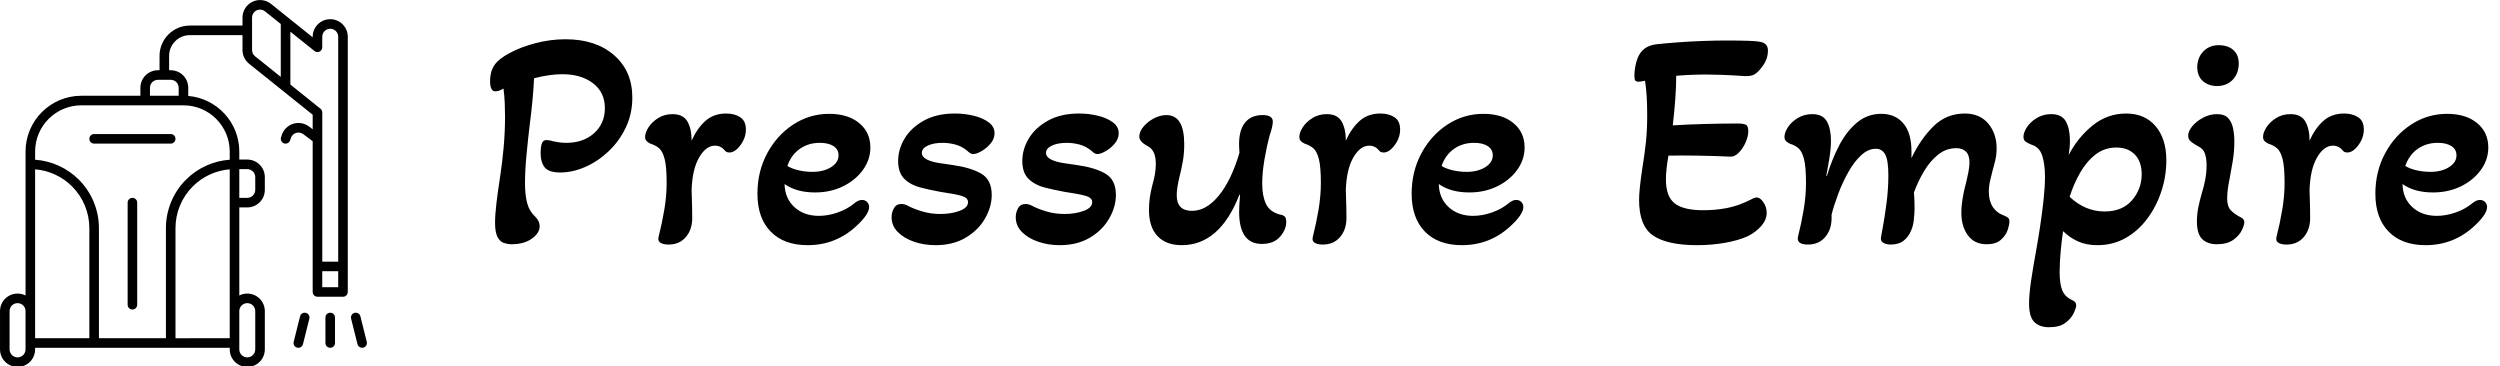
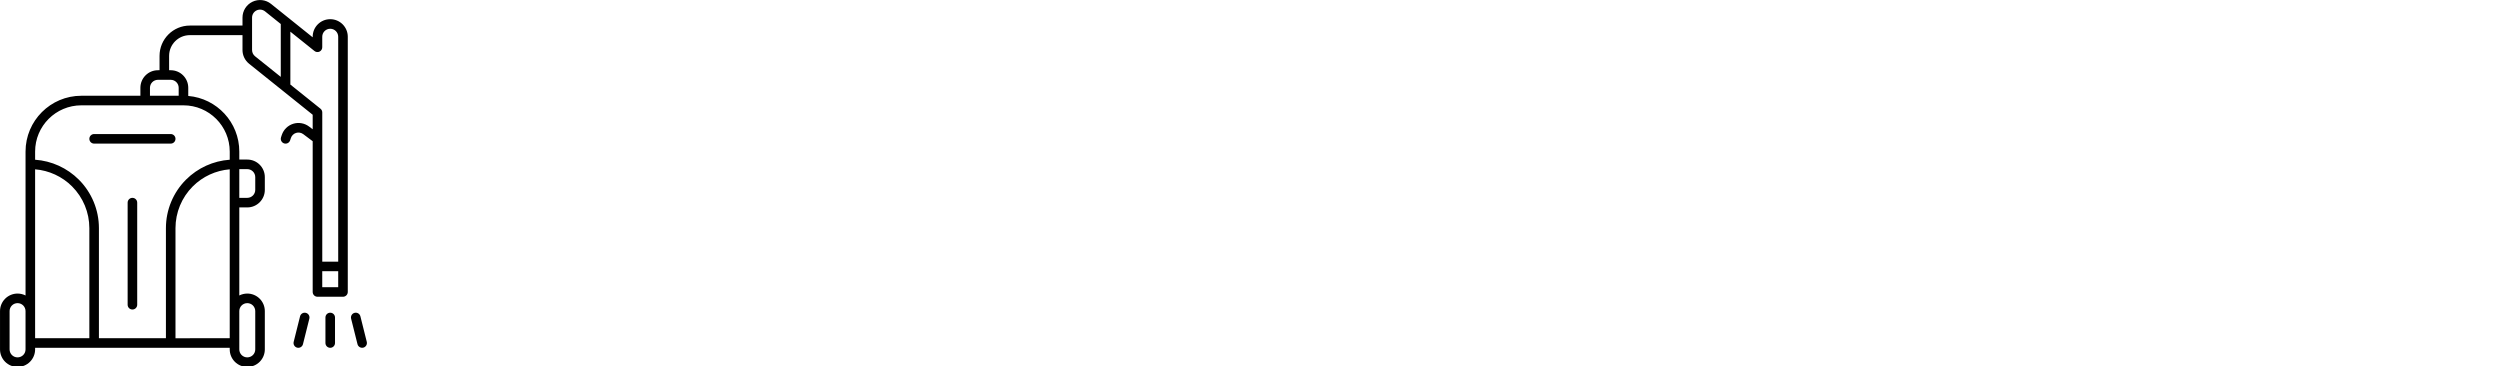
<svg xmlns="http://www.w3.org/2000/svg" baseProfile="full" height="28" version="1.1" viewBox="0 0 191 28" width="191">
  <defs />
  <g transform="translate(-1.583, -1.581)">
    <path d="M 73.887,38.691 C 73.887,38.691 74.078,38.121 74.078,38.117 C 74.516,36.808 75.555,35.789 76.875,35.375 C 78.196,34.964 79.629,35.211 80.735,36.039 L 81.641,36.718 L 81.641,33.164 L 66.063,20.672 C 65.047,19.855 64.454,18.621 64.454,17.32 L 64.454,13.672 L 51.563,13.672 C 48.758,13.672 46.484,15.945 46.484,18.75 L 46.484,22.265 L 46.875,22.265 C 49.25,22.265 51.172,24.187 51.172,26.562 L 51.172,28.562 C 58.176,29.156 63.672,35.031 63.672,42.187 L 63.672,44.14 L 65.625,44.14 C 68,44.14 69.922,46.062 69.922,48.437 L 69.922,51.562 C 69.922,53.933 67.996,55.859 65.625,55.859 L 63.672,55.859 L 63.672,77.421 C 64.27,77.116 64.941,76.952 65.625,76.952 C 66.766,76.952 67.859,77.406 68.664,78.21 C 69.469,79.015 69.922,80.109 69.922,81.249 L 69.922,90.624 C 69.922,91.765 69.469,92.855 68.664,93.663 C 67.859,94.468 66.766,94.921 65.625,94.921 C 64.484,94.921 63.391,94.468 62.586,93.663 C 61.781,92.859 61.328,91.765 61.328,90.624 L 61.328,90.234 L 13.672,90.234 L 13.672,90.624 C 13.672,91.765 13.219,92.855 12.414,93.663 C 11.61,94.468 10.516,94.921 9.375,94.921 C 8.235,94.921 7.141,94.468 6.336,93.663 C 5.531,92.859 5.078,91.765 5.078,90.624 L 5.078,81.249 C 5.078,80.109 5.531,79.015 6.336,78.21 C 7.141,77.405 8.235,76.952 9.375,76.952 C 10.059,76.952 10.731,77.116 11.328,77.421 L 11.328,42.187 C 11.328,34.636 17.449,28.515 25,28.515 L 39.453,28.515 L 39.453,26.562 C 39.453,24.187 41.375,22.265 43.75,22.265 L 44.141,22.265 L 44.141,18.75 C 44.141,14.652 47.465,11.328 51.563,11.328 L 64.454,11.328 L 64.454,9.375 C 64.454,7.722 65.403,6.214 66.891,5.5 C 68.38,4.781 70.149,4.984 71.438,6.019 L 81.641,14.203 L 81.641,14.062 C 81.641,11.687 83.563,9.765 85.938,9.765 C 88.309,9.765 90.235,11.687 90.235,14.062 L 90.235,76.562 C 90.235,77.21 89.712,77.734 89.063,77.734 L 82.813,77.734 C 82.165,77.734 81.641,77.211 81.641,76.562 L 81.641,39.648 L 79.329,37.914 C 78.825,37.539 78.172,37.425 77.575,37.613 C 76.977,37.8 76.504,38.265 76.305,38.863 C 76.305,38.863 76.114,39.437 76.114,39.437 C 75.911,40.05 75.247,40.382 74.633,40.179 C 74.02,39.976 73.688,39.312 73.891,38.695 L 73.887,38.691 M 50.0,30.859 L 25.0,30.859 C 18.742,30.859 13.672,35.929 13.672,42.187 L 13.672,44.179 C 17.699,44.46 21.504,46.187 24.379,49.058 C 27.527,52.206 29.297,56.48 29.297,60.933 L 29.297,87.89 L 45.703,87.89 L 45.703,60.933 C 45.703,56.48 47.473,52.206 50.621,49.058 C 53.492,46.187 57.301,44.46 61.328,44.179 L 61.328,42.187 C 61.328,35.929 56.258,30.859 50.0,30.859 L 50.0,30.859 M 28.125,40.234 C 27.477,40.234 26.953,39.711 26.953,39.062 C 26.953,38.414 27.477,37.89 28.125,37.89 L 46.875,37.89 C 47.523,37.89 48.047,38.414 48.047,39.062 C 48.047,39.711 47.523,40.234 46.875,40.234 L 28.125,40.234 M 36.328,54.687 C 36.328,54.039 36.852,53.515 37.5,53.515 C 38.148,53.515 38.672,54.039 38.672,54.687 L 38.672,79.687 C 38.672,80.335 38.148,80.859 37.5,80.859 C 36.852,80.859 36.328,80.335 36.328,79.687 L 36.328,54.687 M 87.89,69.14 L 87.89,14.062 C 87.89,12.984 87.015,12.109 85.937,12.109 C 84.859,12.109 83.984,12.984 83.984,14.062 L 83.984,16.648 C 83.984,17.097 83.726,17.507 83.32,17.703 C 82.914,17.898 82.433,17.843 82.082,17.558 L 76.175,12.824 L 76.175,25.66 C 76.175,25.699 76.175,25.734 76.171,25.769 L 83.55,31.687 C 83.828,31.91 83.988,32.246 83.988,32.601 L 83.988,69.14 L 87.894,69.14 L 87.89,69.14 M 13.671,46.531 L 13.671,87.89 L 26.952,87.89 L 26.952,60.933 C 26.952,57.101 25.429,53.425 22.722,50.714 C 20.288,48.28 17.077,46.808 13.671,46.53 L 13.671,46.531 M 73.827,10.945 L 69.972,7.851 C 69.386,7.382 68.581,7.289 67.905,7.613 C 67.229,7.941 66.796,8.621 66.796,9.375 L 66.796,17.32 C 66.796,17.91 67.065,18.472 67.526,18.843 L 73.827,23.894 L 73.827,10.945 M 46.874,24.609 L 43.749,24.609 C 42.671,24.609 41.796,25.484 41.796,26.562 L 41.796,28.515 L 48.827,28.515 L 48.827,26.562 C 48.827,25.484 47.952,24.609 46.874,24.609 M 11.327,81.25 C 11.327,80.73 11.12,80.234 10.757,79.867 C 10.39,79.5 9.894,79.297 9.374,79.297 C 8.854,79.297 8.358,79.5 7.991,79.867 C 7.624,80.234 7.421,80.73 7.421,81.25 L 7.421,90.625 C 7.421,91.141 7.628,91.641 7.991,92.008 C 8.358,92.375 8.854,92.578 9.374,92.578 C 9.894,92.578 10.39,92.371 10.757,92.008 C 11.124,91.641 11.327,91.145 11.327,90.625 L 11.327,81.25 M 83.983,71.484 L 83.983,75.391 L 87.889,75.391 L 87.889,71.484 L 83.983,71.484 M 63.671,53.515 L 65.624,53.515 C 66.702,53.515 67.577,52.64 67.577,51.562 L 67.577,48.437 C 67.577,47.359 66.702,46.484 65.624,46.484 L 63.671,46.484 L 63.671,53.515 M 61.327,87.89 L 61.327,46.531 C 57.921,46.809 54.71,48.281 52.277,50.715 C 49.566,53.426 48.046,57.102 48.046,60.934 L 48.046,87.891 L 61.327,87.89 M 63.671,81.25 L 63.671,90.625 C 63.671,91.14 63.878,91.64 64.241,92.008 C 64.609,92.375 65.105,92.578 65.624,92.578 C 66.144,92.578 66.64,92.371 67.007,92.008 C 67.374,91.64 67.577,91.144 67.577,90.625 L 67.577,81.25 C 67.577,80.73 67.37,80.234 67.007,79.867 C 66.64,79.5 66.144,79.297 65.624,79.297 C 65.105,79.297 64.609,79.5 64.241,79.867 C 63.874,80.234 63.671,80.73 63.671,81.25 L 63.671,81.25 M 84.765,82.812 C 84.765,82.164 85.289,81.64 85.937,81.64 C 86.585,81.64 87.109,82.164 87.109,82.812 L 87.109,89.062 C 87.109,89.711 86.585,90.234 85.937,90.234 C 85.289,90.234 84.765,89.711 84.765,89.062 L 84.765,82.812 M 91.05,83.094 C 90.894,82.469 91.277,81.828 91.902,81.672 C 92.531,81.515 93.167,81.898 93.324,82.523 L 94.886,88.773 C 95.043,89.402 94.66,90.039 94.035,90.195 C 93.406,90.351 92.769,89.969 92.613,89.344 L 91.05,83.094 M 78.55,82.527 C 78.707,81.902 79.343,81.515 79.972,81.676 C 80.601,81.832 80.98,82.469 80.824,83.097 L 79.261,89.347 C 79.105,89.972 78.468,90.359 77.839,90.199 C 77.21,90.043 76.832,89.406 76.988,88.777 L 78.55,82.527" fill="rgb(0,0,0)" transform="scale(0.312)" />
-     <path d="M2.67 15.66Q2.384 15.66 2.086 15.564Q1.788 15.469 1.597 15.112Q1.406 14.754 1.406 14.015Q1.406 13.419 1.514 12.502Q1.621 11.584 1.788 10.535Q1.954 9.463 2.062 8.271Q2.169 7.079 2.169 5.863Q2.169 5.387 2.145 4.839Q2.121 4.29 2.05 3.766Q1.883 3.861 1.728 3.921Q1.573 3.98 1.43 3.98Q1.025 3.98 1.025 3.194Q1.025 2.479 1.347 1.99Q1.668 1.502 2.527 1.049Q3.361 0.596 4.493 0.298Q5.625 0.0 6.793 0.0Q9.105 0.0 10.499 1.216Q11.894 2.431 11.894 4.457Q11.894 5.697 11.393 6.745Q10.893 7.794 10.07 8.569Q9.248 9.343 8.283 9.761Q7.317 10.178 6.388 10.178Q5.506 10.178 5.196 9.784Q4.886 9.391 4.886 8.652Q4.886 8.295 4.97 7.997Q5.053 7.699 5.339 7.699Q5.411 7.699 5.554 7.723Q5.697 7.746 5.84 7.794Q5.983 7.818 6.245 7.866Q6.507 7.913 6.841 7.913Q8.152 7.913 8.974 7.174Q9.796 6.436 9.796 5.268Q9.796 4.052 8.891 3.361Q7.985 2.67 6.555 2.67Q6.03 2.67 5.482 2.753Q4.934 2.836 4.386 2.979Q4.314 4.553 4.052 6.555Q3.909 7.746 3.802 8.902Q3.694 10.059 3.694 11.012Q3.694 11.846 3.849 12.478Q4.004 13.109 4.481 13.562Q4.815 13.896 4.815 14.277Q4.815 14.802 4.219 15.231Q3.623 15.66 2.67 15.66Z M14.659 15.684Q14.277 15.684 14.051 15.553Q13.824 15.421 13.896 15.112Q14.158 14.087 14.337 13.026Q14.516 11.965 14.516 10.988Q14.516 9.725 14.361 9.141Q14.206 8.557 13.944 8.33Q13.681 8.104 13.3 7.985Q13.133 7.913 13.002 7.794Q12.871 7.675 12.871 7.46Q12.871 7.127 13.133 6.722Q13.395 6.316 13.872 6.018Q14.349 5.72 14.969 5.72Q15.779 5.72 16.101 6.281Q16.423 6.841 16.423 7.746Q16.852 6.793 17.483 6.233Q18.115 5.673 19.068 5.673Q19.712 5.673 20.141 5.959Q20.57 6.245 20.57 6.888Q20.57 7.532 20.153 8.092Q19.736 8.652 19.307 8.652Q19.235 8.652 19.14 8.628Q19.044 8.605 18.973 8.509Q18.663 8.128 18.21 8.128Q17.519 8.128 16.995 9.034Q16.47 9.939 16.423 11.536Q16.446 12.132 16.458 12.752Q16.47 13.372 16.47 13.658Q16.47 14.54 15.982 15.112Q15.493 15.684 14.659 15.684Z M25.289 15.731Q23.478 15.731 22.465 14.694Q21.452 13.658 21.452 11.798Q21.452 10.106 22.191 8.724Q22.93 7.341 24.181 6.519Q25.432 5.697 26.934 5.697Q28.364 5.697 29.222 6.4Q30.08 7.103 30.08 8.271Q30.08 9.2 29.508 9.987Q28.936 10.774 27.983 11.238Q27.029 11.703 25.861 11.703Q24.431 11.703 23.525 11.06Q23.549 12.156 24.276 12.823Q25.003 13.491 26.147 13.491Q26.839 13.491 27.566 13.241Q28.293 12.99 28.817 12.561Q29.151 12.275 29.437 12.275Q29.675 12.275 29.83 12.43Q29.985 12.585 29.985 12.823Q29.985 13.348 29.079 14.206Q27.482 15.731 25.289 15.731ZM25.647 10.13Q26.505 10.13 27.077 9.772Q27.649 9.415 27.649 8.867Q27.649 8.414 27.268 8.164Q26.886 7.913 26.219 7.913Q25.337 7.913 24.681 8.378Q24.026 8.843 23.74 9.677Q24.074 9.892 24.598 10.011Q25.122 10.13 25.647 10.13Z M35.062 15.731Q34.18 15.731 33.417 15.469Q32.654 15.207 32.178 14.73Q31.701 14.254 31.701 13.586Q31.701 13.229 31.88 12.907Q32.059 12.585 32.464 12.585Q32.678 12.585 32.917 12.704Q33.346 12.943 34.013 13.145Q34.68 13.348 35.419 13.348Q36.254 13.348 36.897 13.109Q37.541 12.871 37.541 12.442Q37.541 12.108 37.052 11.965Q36.563 11.822 35.419 11.655Q34.633 11.512 33.894 11.322Q33.155 11.131 32.678 10.666Q32.202 10.202 32.202 9.296Q32.202 8.414 32.69 7.592Q33.179 6.769 34.156 6.221Q35.133 5.673 36.54 5.673Q37.278 5.673 37.97 5.84Q38.661 6.007 39.114 6.34Q39.567 6.674 39.567 7.174Q39.567 7.603 39.269 7.961Q38.971 8.319 38.577 8.545Q38.184 8.771 37.922 8.771Q37.731 8.771 37.469 8.509Q37.064 8.176 36.575 8.044Q36.087 7.913 35.61 7.913Q34.895 7.913 34.454 8.128Q34.013 8.342 34.013 8.676Q34.013 8.986 34.382 9.177Q34.752 9.367 35.3 9.451Q35.848 9.534 36.349 9.606Q37.731 9.796 38.542 10.261Q39.352 10.726 39.352 11.894Q39.352 12.8 38.84 13.693Q38.327 14.587 37.362 15.159Q36.397 15.731 35.062 15.731Z M44.548 15.731Q43.666 15.731 42.904 15.469Q42.141 15.207 41.664 14.73Q41.187 14.254 41.187 13.586Q41.187 13.229 41.366 12.907Q41.545 12.585 41.95 12.585Q42.165 12.585 42.403 12.704Q42.832 12.943 43.499 13.145Q44.167 13.348 44.906 13.348Q45.74 13.348 46.384 13.109Q47.027 12.871 47.027 12.442Q47.027 12.108 46.538 11.965Q46.05 11.822 44.906 11.655Q44.119 11.512 43.38 11.322Q42.641 11.131 42.165 10.666Q41.688 10.202 41.688 9.296Q41.688 8.414 42.177 7.592Q42.665 6.769 43.642 6.221Q44.62 5.673 46.026 5.673Q46.765 5.673 47.456 5.84Q48.147 6.007 48.6 6.34Q49.053 6.674 49.053 7.174Q49.053 7.603 48.755 7.961Q48.457 8.319 48.064 8.545Q47.671 8.771 47.408 8.771Q47.218 8.771 46.956 8.509Q46.55 8.176 46.062 8.044Q45.573 7.913 45.096 7.913Q44.381 7.913 43.94 8.128Q43.499 8.342 43.499 8.676Q43.499 8.986 43.869 9.177Q44.238 9.367 44.787 9.451Q45.335 9.534 45.835 9.606Q47.218 9.796 48.028 10.261Q48.839 10.726 48.839 11.894Q48.839 12.8 48.326 13.693Q47.814 14.587 46.848 15.159Q45.883 15.731 44.548 15.731Z M53.868 15.731Q52.676 15.731 52.021 15.04Q51.365 14.349 51.365 13.038Q51.365 12.108 51.627 11.131Q51.746 10.726 51.818 10.321Q51.889 9.915 51.889 9.51Q51.889 8.462 51.246 8.152Q50.626 7.818 50.626 7.437Q50.626 7.055 50.948 6.674Q51.27 6.293 51.746 6.042Q52.223 5.792 52.7 5.792Q54.059 5.792 54.059 8.009Q54.059 8.724 53.951 9.332Q53.844 9.939 53.701 10.488Q53.606 10.869 53.546 11.25Q53.486 11.632 53.486 11.918Q53.486 13.109 54.654 13.109Q55.751 13.109 56.704 11.941Q57.658 10.774 58.277 8.676L58.254 8.223Q58.206 7.031 58.671 6.412Q59.135 5.792 60.041 5.792Q60.828 5.792 60.828 6.293Q60.828 6.459 60.768 6.722Q60.709 6.984 60.589 7.341Q60.351 8.223 60.184 9.212Q60.017 10.202 60.017 11.036Q60.017 11.965 60.303 12.573Q60.589 13.181 61.376 13.395Q61.59 13.419 61.722 13.527Q61.853 13.634 61.853 13.967Q61.853 14.54 61.376 15.088Q60.899 15.636 59.993 15.636Q58.254 15.636 58.254 13.181Q58.254 12.752 58.325 11.894L58.277 11.87Q56.776 15.731 53.868 15.731Z M64.641 15.684Q64.26 15.684 64.034 15.553Q63.807 15.421 63.879 15.112Q64.141 14.087 64.32 13.026Q64.498 11.965 64.498 10.988Q64.498 9.725 64.343 9.141Q64.189 8.557 63.926 8.33Q63.664 8.104 63.283 7.985Q63.116 7.913 62.985 7.794Q62.854 7.675 62.854 7.46Q62.854 7.127 63.116 6.722Q63.378 6.316 63.855 6.018Q64.332 5.72 64.951 5.72Q65.762 5.72 66.083 6.281Q66.405 6.841 66.405 7.746Q66.834 6.793 67.466 6.233Q68.098 5.673 69.051 5.673Q69.694 5.673 70.124 5.959Q70.553 6.245 70.553 6.888Q70.553 7.532 70.135 8.092Q69.718 8.652 69.289 8.652Q69.218 8.652 69.122 8.628Q69.027 8.605 68.956 8.509Q68.646 8.128 68.193 8.128Q67.502 8.128 66.977 9.034Q66.453 9.939 66.405 11.536Q66.429 12.132 66.441 12.752Q66.453 13.372 66.453 13.658Q66.453 14.54 65.964 15.112Q65.476 15.684 64.641 15.684Z M75.272 15.731Q73.46 15.731 72.447 14.694Q71.434 13.658 71.434 11.798Q71.434 10.106 72.173 8.724Q72.912 7.341 74.164 6.519Q75.415 5.697 76.917 5.697Q78.347 5.697 79.205 6.4Q80.063 7.103 80.063 8.271Q80.063 9.2 79.491 9.987Q78.919 10.774 77.965 11.238Q77.012 11.703 75.844 11.703Q74.414 11.703 73.508 11.06Q73.532 12.156 74.259 12.823Q74.986 13.491 76.13 13.491Q76.821 13.491 77.548 13.241Q78.275 12.99 78.8 12.561Q79.133 12.275 79.419 12.275Q79.658 12.275 79.813 12.43Q79.967 12.585 79.967 12.823Q79.967 13.348 79.062 14.206Q77.465 15.731 75.272 15.731ZM75.629 10.13Q76.488 10.13 77.06 9.772Q77.632 9.415 77.632 8.867Q77.632 8.414 77.25 8.164Q76.869 7.913 76.202 7.913Q75.32 7.913 74.664 8.378Q74.009 8.843 73.723 9.677Q74.056 9.892 74.581 10.011Q75.105 10.13 75.629 10.13Z  M93.244 15.731Q90.979 15.731 89.895 15.004Q88.81 14.277 88.81 12.275Q88.81 11.87 88.87 11.298Q88.93 10.726 89.049 9.915Q89.239 8.748 89.335 7.83Q89.43 6.912 89.43 5.816Q89.43 5.101 89.394 4.433Q89.359 3.766 89.263 3.17Q88.906 3.242 88.787 3.242Q88.596 3.242 88.524 3.158Q88.453 3.075 88.453 2.836Q88.453 2.336 88.572 1.847Q88.691 1.359 88.906 1.049Q89.311 0.477 90.145 0.381Q90.789 0.31 91.73 0.238Q92.672 0.167 93.661 0.131Q94.65 0.095 95.437 0.095Q97.629 0.095 98.035 0.191Q98.654 0.286 98.654 0.858Q98.654 1.573 98.154 2.169Q97.892 2.527 97.629 2.681Q97.367 2.836 96.891 2.813Q95.842 2.741 95.055 2.717Q94.269 2.693 93.959 2.693Q93.411 2.693 92.827 2.717Q92.243 2.741 91.647 2.789Q91.647 3.623 91.575 4.576Q91.504 5.53 91.385 6.579Q92.481 6.507 93.863 6.471Q95.246 6.436 96.319 6.436Q96.795 6.436 96.974 6.531Q97.153 6.626 97.153 7.031Q97.153 7.413 96.95 7.878Q96.748 8.342 96.414 8.676Q96.271 8.819 96.104 8.902Q95.937 8.986 95.651 8.962Q94.626 8.914 93.327 8.891Q92.028 8.867 91.051 8.891Q90.956 9.439 90.908 9.892Q90.86 10.345 90.86 10.702Q90.86 12.013 91.528 12.537Q92.195 13.062 93.72 13.062Q94.65 13.062 95.52 12.895Q96.39 12.728 97.296 12.275Q97.629 12.085 97.796 12.085Q98.059 12.085 98.309 12.454Q98.559 12.823 98.559 13.252Q98.559 13.777 98.166 14.242Q97.772 14.706 97.129 15.04Q96.39 15.374 95.365 15.553Q94.34 15.731 93.244 15.731Z M101.705 15.684Q100.847 15.684 100.943 15.112Q101.205 14.087 101.384 13.026Q101.562 11.965 101.562 10.988Q101.562 9.725 101.407 9.141Q101.252 8.557 100.99 8.33Q100.728 8.104 100.347 7.985Q100.18 7.913 100.049 7.794Q99.918 7.675 99.918 7.46Q99.918 7.127 100.18 6.722Q100.442 6.316 100.931 6.018Q101.419 5.72 102.039 5.72Q102.849 5.72 103.159 6.281Q103.469 6.841 103.469 7.746Q103.469 8.342 103.35 9.081Q103.231 9.82 103.112 10.416L103.159 10.44Q103.541 9.177 104.101 8.104Q104.661 7.031 105.459 6.364Q106.258 5.697 107.307 5.697Q108.379 5.697 108.999 6.424Q109.619 7.151 109.619 8.557V9.081Q110.31 7.627 111.299 6.65Q112.288 5.673 113.694 5.673Q114.839 5.673 115.482 6.436Q116.126 7.198 116.126 8.342Q116.126 8.795 116.03 9.212Q115.935 9.629 115.816 10.035Q115.72 10.416 115.625 10.821Q115.53 11.226 115.53 11.632Q115.53 13.062 116.745 13.491Q116.912 13.562 117.008 13.646Q117.103 13.729 117.103 13.944Q117.103 14.158 116.972 14.563Q116.841 14.969 116.459 15.314Q116.078 15.66 115.363 15.66Q114.433 15.66 113.933 14.98Q113.432 14.301 113.432 13.252Q113.432 12.728 113.528 12.156Q113.623 11.584 113.766 11.06Q113.885 10.583 113.969 10.154Q114.052 9.725 114.052 9.415Q114.052 8.843 113.778 8.581Q113.504 8.319 113.051 8.319Q112.288 8.319 111.68 8.795Q111.073 9.272 110.608 10.035Q110.143 10.797 109.809 11.703Q109.833 11.918 109.845 12.263Q109.857 12.609 109.857 12.871Q109.857 13.324 109.797 13.824Q109.738 14.325 109.571 14.659Q109.38 15.112 109.011 15.398Q108.641 15.684 108.022 15.684Q107.759 15.684 107.521 15.576Q107.283 15.469 107.283 15.231Q107.283 15.135 107.426 14.385Q107.569 13.634 107.712 12.537Q107.855 11.441 107.855 10.392Q107.855 9.248 107.616 8.807Q107.378 8.366 106.901 8.366Q106.306 8.366 105.769 8.867Q105.233 9.367 104.792 10.154Q104.351 10.94 104.029 11.798Q103.707 12.657 103.517 13.395V13.658Q103.517 14.54 103.028 15.112Q102.54 15.684 101.705 15.684Z M120.13 22.0Q119.415 22.0 119.01 21.607Q118.605 21.213 118.605 20.189Q118.605 19.497 118.759 18.449Q118.914 17.4 119.129 16.232Q119.296 15.302 119.451 14.277Q119.606 13.252 119.713 12.263Q119.82 11.274 119.82 10.488Q119.82 9.582 119.618 8.914Q119.415 8.247 118.795 8.056Q118.557 7.961 118.366 7.842Q118.176 7.723 118.176 7.46Q118.176 7.127 118.438 6.722Q118.7 6.316 119.189 6.018Q119.677 5.72 120.297 5.72Q121.107 5.72 121.417 6.281Q121.727 6.841 121.727 7.746Q121.727 8.009 121.703 8.283Q121.679 8.557 121.632 8.843Q122.323 7.508 123.455 6.59Q124.587 5.673 126.017 5.673Q127.447 5.673 128.27 6.638Q129.092 7.603 129.092 9.248Q129.092 10.464 128.711 11.62Q128.329 12.776 127.638 13.705Q126.947 14.635 125.982 15.183Q125.016 15.731 123.824 15.731Q122.966 15.731 122.323 15.433Q121.679 15.135 121.203 14.659Q121.107 15.278 121.024 16.16Q120.94 17.042 120.94 17.805Q120.94 18.687 121.143 19.187Q121.346 19.688 121.941 19.95Q122.204 20.069 122.204 20.332Q122.204 20.522 122.013 20.927Q121.822 21.333 121.381 21.666Q120.94 22.0 120.13 22.0ZM124.373 13.157Q125.731 13.157 126.47 12.299Q127.209 11.441 127.209 10.321Q127.209 9.343 126.685 8.807Q126.16 8.271 125.278 8.271Q124.373 8.271 123.681 8.807Q122.99 9.343 122.502 10.202Q122.013 11.06 121.703 12.037Q122.895 13.157 124.373 13.157Z M132.93 3.575Q132.262 3.551 131.857 3.17Q131.452 2.789 131.452 2.098Q131.476 1.359 131.952 0.894Q132.429 0.429 133.168 0.453Q133.859 0.477 134.252 0.858Q134.646 1.239 134.622 1.931Q134.598 2.646 134.145 3.111Q133.692 3.575 132.93 3.575ZM132.953 15.66Q132.238 15.66 131.833 15.267Q131.428 14.873 131.428 13.92Q131.428 13.372 131.535 12.847Q131.642 12.323 131.785 11.822Q131.952 11.298 132.06 10.75Q132.167 10.202 132.167 9.582Q132.167 9.153 132.048 8.759Q131.928 8.366 131.523 8.176Q131.213 8.009 130.987 7.83Q130.761 7.651 130.761 7.365Q130.761 7.031 131.07 6.65Q131.38 6.269 131.893 5.995Q132.405 5.72 132.953 5.72Q133.549 5.72 133.823 6.03Q134.098 6.34 134.193 6.817Q134.288 7.294 134.288 7.794Q134.288 8.557 134.169 9.284Q134.05 10.011 133.931 10.631Q133.835 11.083 133.788 11.465Q133.74 11.846 133.74 12.18Q133.74 12.776 134.026 13.074Q134.312 13.372 134.836 13.634Q135.051 13.753 135.051 13.991Q135.051 14.182 134.86 14.587Q134.67 14.992 134.205 15.326Q133.74 15.66 132.953 15.66Z M138.269 15.684Q137.887 15.684 137.661 15.553Q137.434 15.421 137.506 15.112Q137.768 14.087 137.947 13.026Q138.126 11.965 138.126 10.988Q138.126 9.725 137.971 9.141Q137.816 8.557 137.554 8.33Q137.291 8.104 136.91 7.985Q136.743 7.913 136.612 7.794Q136.481 7.675 136.481 7.46Q136.481 7.127 136.743 6.722Q137.005 6.316 137.482 6.018Q137.959 5.72 138.579 5.72Q139.389 5.72 139.711 6.281Q140.033 6.841 140.033 7.746Q140.462 6.793 141.093 6.233Q141.725 5.673 142.678 5.673Q143.322 5.673 143.751 5.959Q144.18 6.245 144.18 6.888Q144.18 7.532 143.763 8.092Q143.346 8.652 142.917 8.652Q142.845 8.652 142.75 8.628Q142.654 8.605 142.583 8.509Q142.273 8.128 141.82 8.128Q141.129 8.128 140.605 9.034Q140.08 9.939 140.033 11.536Q140.056 12.132 140.068 12.752Q140.08 13.372 140.08 13.658Q140.08 14.54 139.592 15.112Q139.103 15.684 138.269 15.684Z M148.899 15.731Q147.088 15.731 146.075 14.694Q145.062 13.658 145.062 11.798Q145.062 10.106 145.801 8.724Q146.54 7.341 147.791 6.519Q149.042 5.697 150.544 5.697Q151.974 5.697 152.832 6.4Q153.69 7.103 153.69 8.271Q153.69 9.2 153.118 9.987Q152.546 10.774 151.593 11.238Q150.639 11.703 149.471 11.703Q148.041 11.703 147.135 11.06Q147.159 12.156 147.886 12.823Q148.613 13.491 149.757 13.491Q150.449 13.491 151.176 13.241Q151.902 12.99 152.427 12.561Q152.761 12.275 153.047 12.275Q153.285 12.275 153.44 12.43Q153.595 12.585 153.595 12.823Q153.595 13.348 152.689 14.206Q151.092 15.731 148.899 15.731ZM149.257 10.13Q150.115 10.13 150.687 9.772Q151.259 9.415 151.259 8.867Q151.259 8.414 150.878 8.164Q150.496 7.913 149.829 7.913Q148.947 7.913 148.291 8.378Q147.636 8.843 147.35 9.677Q147.684 9.892 148.208 10.011Q148.732 10.13 149.257 10.13Z " fill="rgb(0,0,0)" transform="translate(37.999, 4.581)" />
  </g>
</svg>